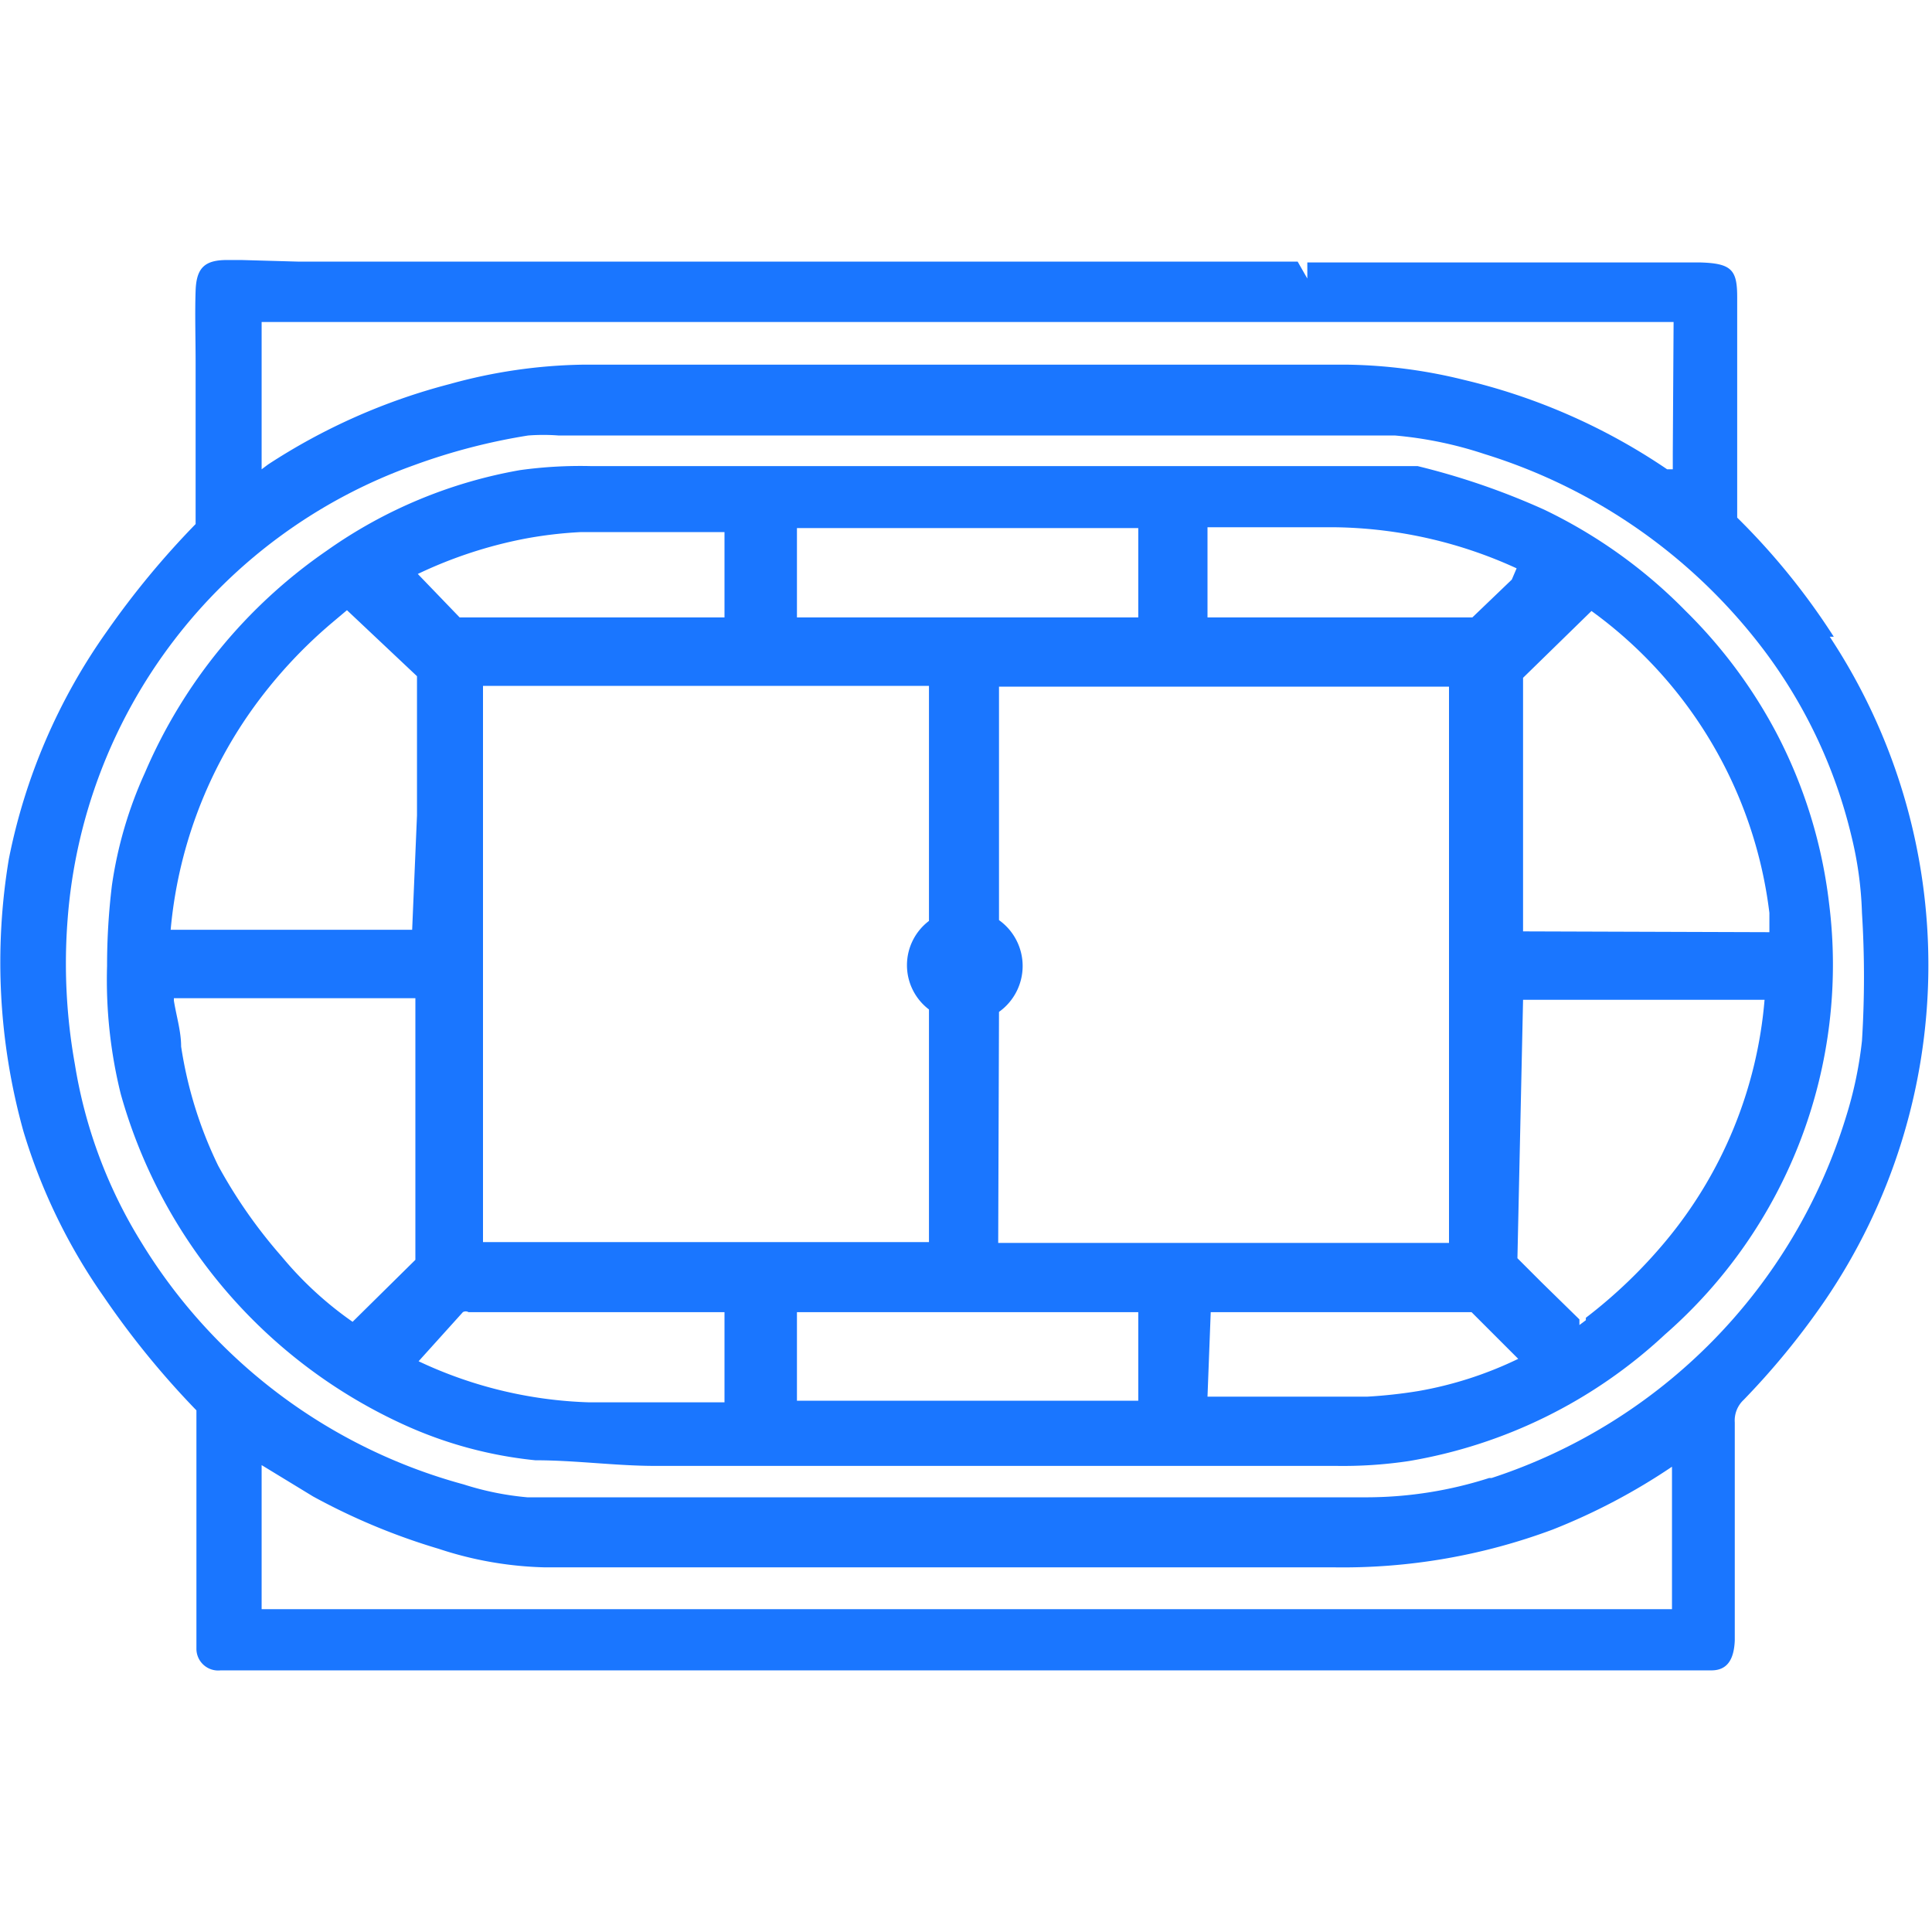
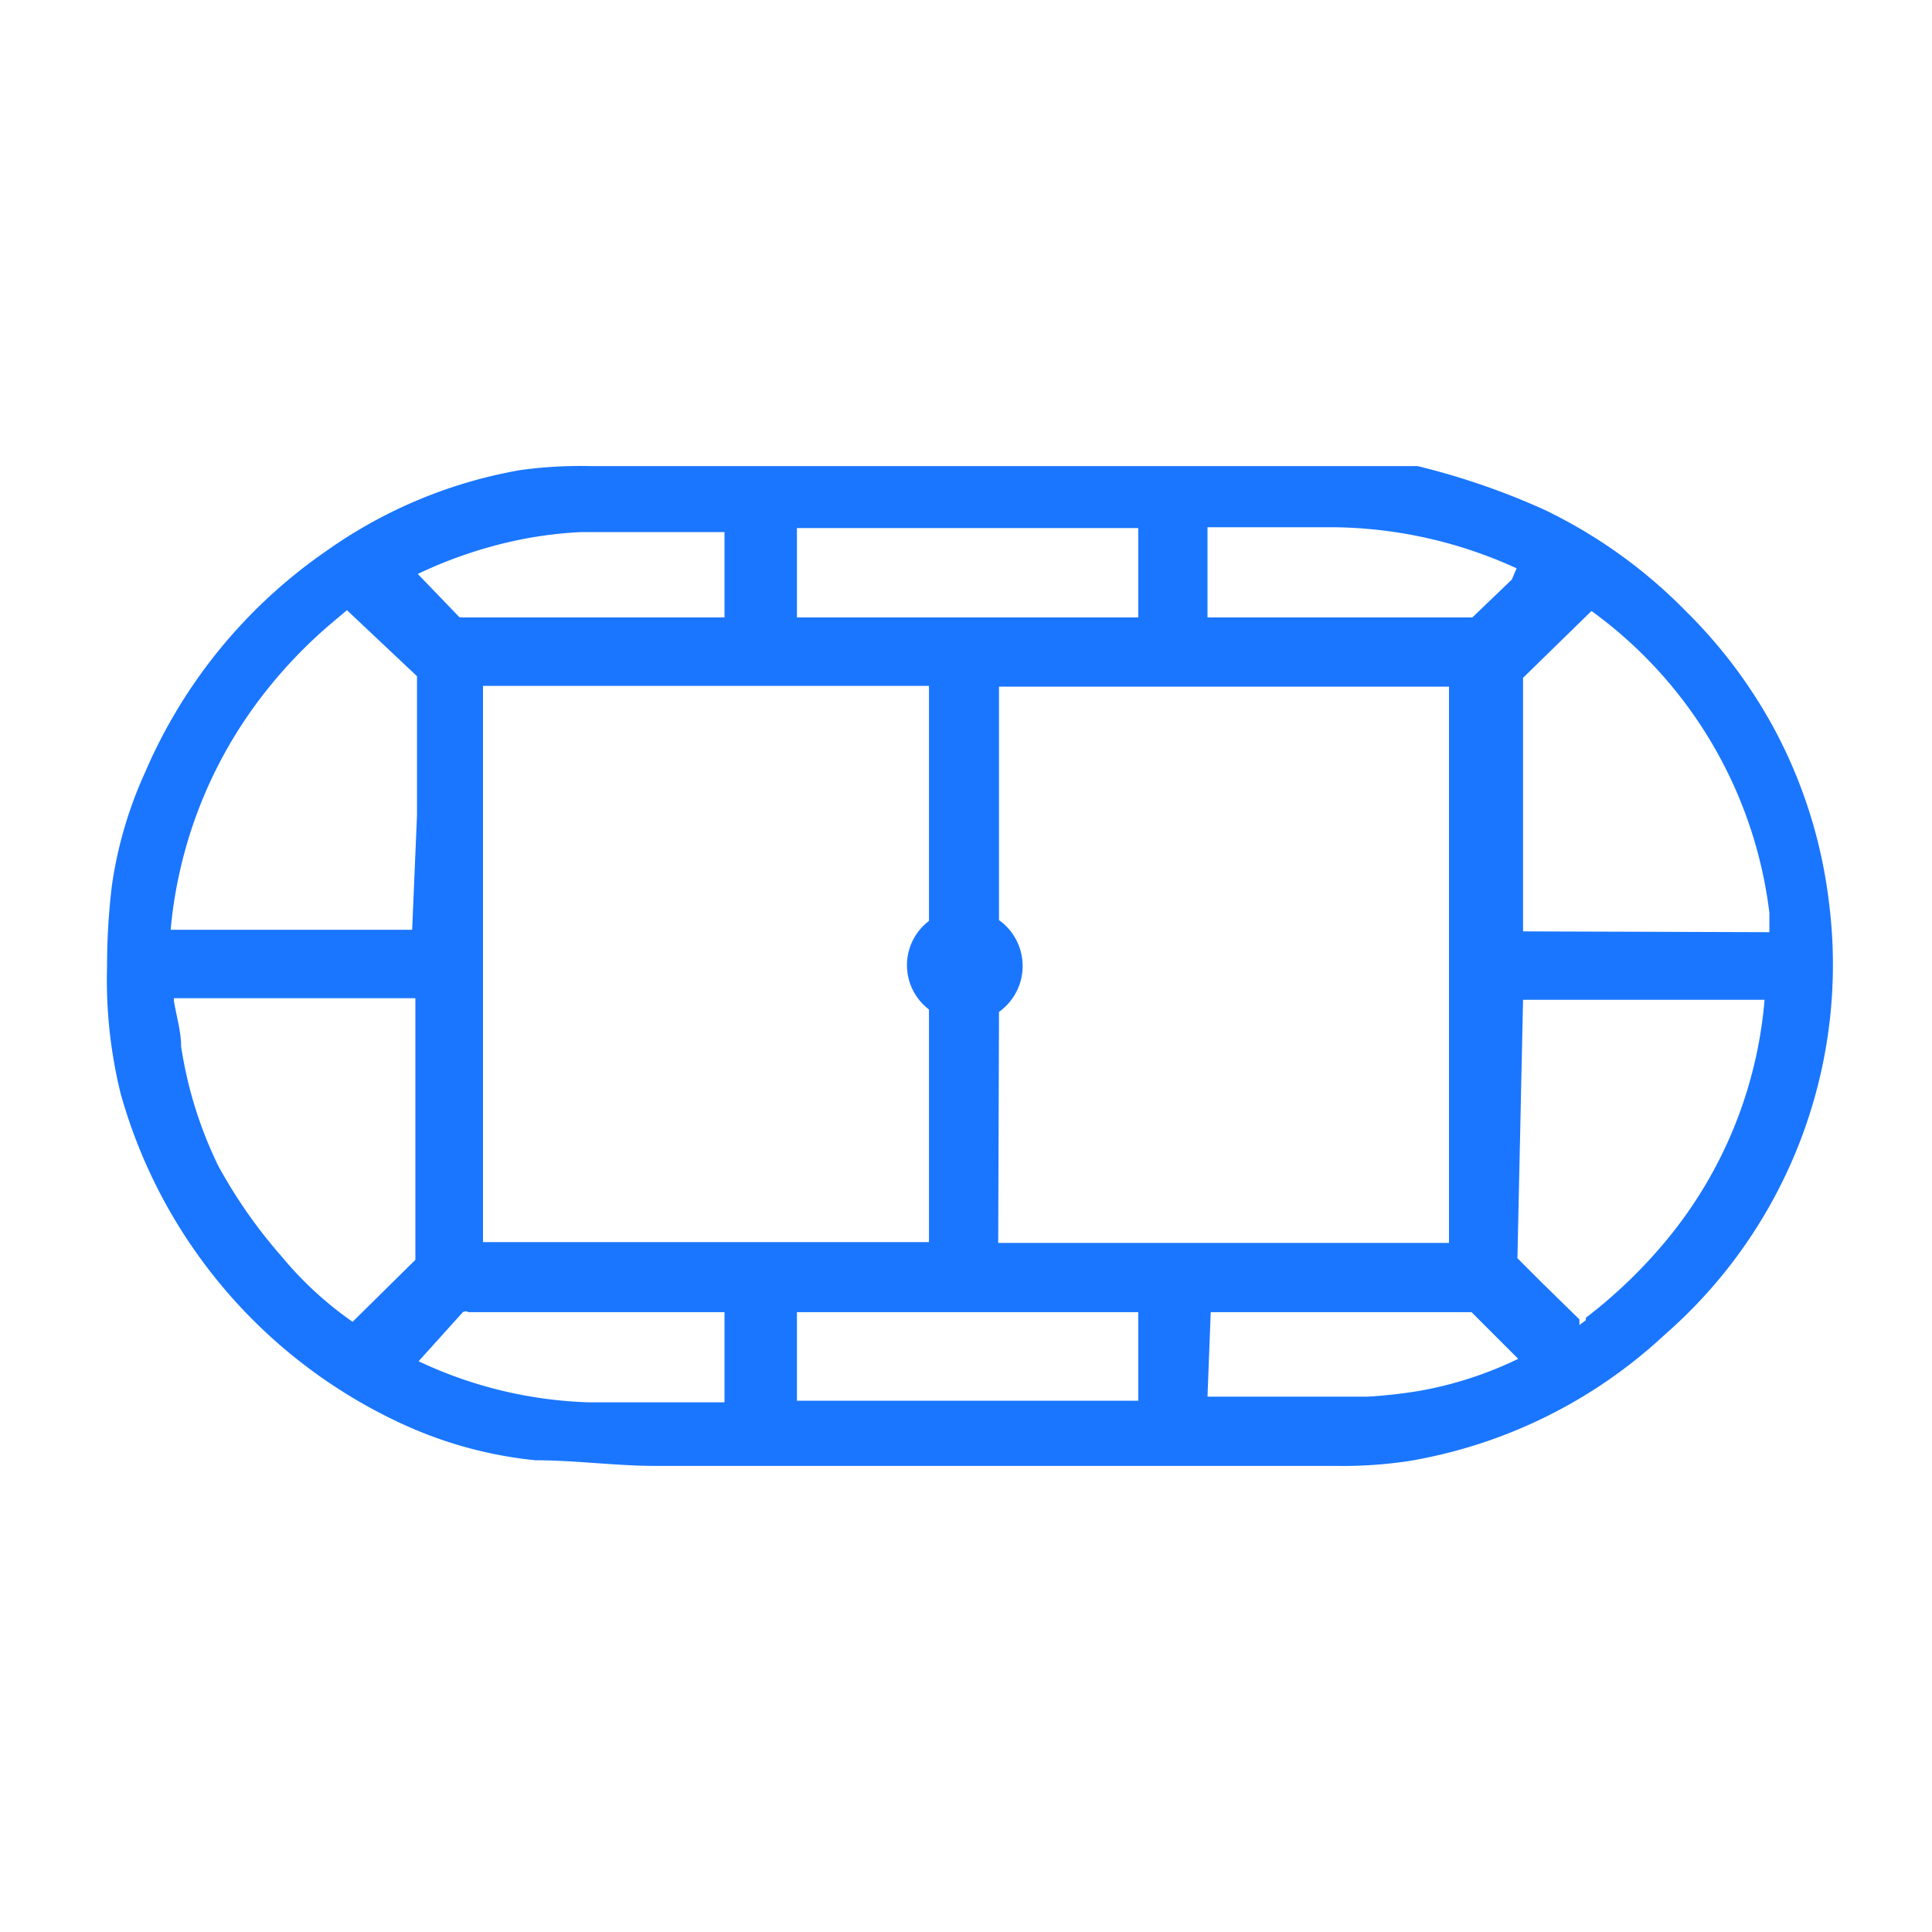
<svg xmlns="http://www.w3.org/2000/svg" id="Слой_1" data-name="Слой 1" width="24" height="24" viewBox="0 0 24 24">
  <defs>
    <style>.cls-1{fill:#1a76ff;}</style>
  </defs>
  <title>2430</title>
-   <path class="cls-1" d="M22.78,7.91a8.57,8.57,0,0,0-1.2-1.48q0-.87,0-1.74c0-.33,0-.66,0-1s-.07-.42-.47-.43l-1.49,0H16.24v.2h0l-.12-.21H8.44l-4.73,0L3,3.23H2.82c-.28,0-.38.1-.39.38s0,.6,0,.9c0,.63,0,1.25,0,2a10.57,10.57,0,0,0-1.1,1.33A7.35,7.35,0,0,0,.11,10.67a7.82,7.82,0,0,0,.18,3.38,7.17,7.17,0,0,0,1,2.06,10.65,10.65,0,0,0,1.15,1.41c0,.69,0,1.39,0,2.08,0,.18,0,.37,0,.55v.33a.27.27,0,0,0,.3.27h.18l.89,0,4.77,0h4l6.89,0,1.18,0h.61c.2,0,.28-.14.29-.37,0,0,0-.1,0-.15v-.51c0-.68,0-1.37,0-2.05a.35.35,0,0,1,.11-.28,9.46,9.46,0,0,0,1-1.22,7.4,7.4,0,0,0,.07-8.26ZM3.25,18.2l0,0,.64.39a8,8,0,0,0,1.56.65,4.52,4.52,0,0,0,1.31.23h.32l2.39,0,5.3,0,1.48,0h.31A7.46,7.46,0,0,0,19.29,19a7.69,7.69,0,0,0,1.48-.78l0,1.77H3.25Zm15.25.16A5,5,0,0,1,17,18.6l-4.86,0H7.43l-.69,0H6.55a3.63,3.63,0,0,1-.79-.16,6.77,6.77,0,0,1-4-3,6,6,0,0,1-.83-2.22,7.09,7.09,0,0,1-.09-1.8A6.51,6.51,0,0,1,5.14,5.78a7.59,7.59,0,0,1,1.42-.37,2.47,2.47,0,0,1,.38,0h.7l2.46,0h6c.41,0,.82,0,1.23,0a4.87,4.87,0,0,1,1.11.23A6.91,6.91,0,0,1,21.93,8.1,6.25,6.25,0,0,1,23,10.39a4.55,4.55,0,0,1,.13.95,12.7,12.7,0,0,1,0,1.59,4.93,4.93,0,0,1-.2.95,6.82,6.82,0,0,1-4.4,4.48ZM20.78,5.63c0,.06,0,.13,0,.2l-.07,0a7.6,7.6,0,0,0-2.52-1.11,6.37,6.37,0,0,0-1.45-.19h-1.5l-3,0h-5a6.52,6.52,0,0,0-1.65.24,7.62,7.62,0,0,0-2.26,1l-.08.06V4H20.79Z" />
-   <path class="cls-1" d="M22.72,11.21a6.08,6.08,0,0,0-.65-2.1,6.17,6.17,0,0,0-1.13-1.52,6.24,6.24,0,0,0-1.76-1.26,9,9,0,0,0-1.57-.54H7.34a5.47,5.47,0,0,0-.88.05,5.92,5.92,0,0,0-2.4,1A6.41,6.41,0,0,0,1.8,9.6,5.13,5.13,0,0,0,1.39,11a8.29,8.29,0,0,0-.06,1,5.9,5.9,0,0,0,.17,1.59A6.42,6.42,0,0,0,5,17.69a5.18,5.18,0,0,0,1.65.45c.5,0,1,.07,1.49.07h4.4l4.06,0a5.52,5.52,0,0,0,.9-.06,6.16,6.16,0,0,0,3.18-1.57A6.1,6.1,0,0,0,22.72,11.21ZM9.9,7.67V6.56h4.24V7.67Zm2.51,4.9a.7.7,0,0,0,0-1.14V8.53h0v0l.23,0H18v6.91h-5.6Zm6.51-1,0-1.54,0-1.61.85-.83a5.44,5.44,0,0,1,2.21,3.75l0,.24ZM18.78,7.2l-.49.47H15V6.55h.41l1.19,0a5.58,5.58,0,0,1,2.24.51ZM6,8.52h5.54v2.92a.69.69,0,0,0,0,1.1v.25c0,.23,0,.7,0,.82v1.82H6Zm3-.85H6.47l-.76,0-.52-.54a5.5,5.5,0,0,1,1.34-.44,5.21,5.21,0,0,1,.68-.08l1.51,0H9ZM5.18,8.4v1.73l-.06,1.42h-3a5.58,5.58,0,0,1,1-2.72,5.91,5.91,0,0,1,1-1.09l.19-.16ZM2.25,13c0-.19-.06-.38-.09-.57V12.4h3s0,.48,0,.69,0,1,0,1v1.56l-.78.77a4.43,4.43,0,0,1-.88-.81,6.22,6.22,0,0,1-.79-1.13A5.14,5.14,0,0,1,2.25,13ZM5.75,16.3a.07.07,0,0,1,.07,0H9v1.12H8.59l-1.28,0a5.33,5.33,0,0,1-2.11-.51Zm4.15,0h4.24V17.4H9.9Zm5.14,0h2.49l.75,0,.58.58a4.69,4.69,0,0,1-1.24.4,6.06,6.06,0,0,1-.64.07l-1.43,0H15Zm4.66.1-.08.06v-.07l-.47-.46-.3-.3.07-3.21h3a5.38,5.38,0,0,1-1.23,3A6.16,6.16,0,0,1,19.7,16.37Z" />
+   <path class="cls-1" d="M22.72,11.21a6.08,6.08,0,0,0-.65-2.1,6.17,6.17,0,0,0-1.13-1.52,6.24,6.24,0,0,0-1.76-1.26,9,9,0,0,0-1.57-.54H7.34a5.47,5.47,0,0,0-.88.05,5.92,5.92,0,0,0-2.4,1A6.41,6.41,0,0,0,1.8,9.6,5.13,5.13,0,0,0,1.39,11a8.29,8.29,0,0,0-.06,1,5.9,5.9,0,0,0,.17,1.59A6.42,6.42,0,0,0,5,17.69a5.18,5.18,0,0,0,1.65.45c.5,0,1,.07,1.49.07h4.4l4.06,0a5.52,5.52,0,0,0,.9-.06,6.16,6.16,0,0,0,3.18-1.57A6.1,6.1,0,0,0,22.72,11.21ZM9.9,7.67V6.56h4.24V7.67Zm2.51,4.9a.7.7,0,0,0,0-1.14V8.53v0l.23,0H18v6.91h-5.6Zm6.51-1,0-1.54,0-1.61.85-.83a5.44,5.44,0,0,1,2.21,3.75l0,.24ZM18.78,7.2l-.49.47H15V6.55h.41l1.19,0a5.58,5.58,0,0,1,2.24.51ZM6,8.52h5.54v2.92a.69.69,0,0,0,0,1.1v.25c0,.23,0,.7,0,.82v1.82H6Zm3-.85H6.47l-.76,0-.52-.54a5.5,5.5,0,0,1,1.34-.44,5.21,5.21,0,0,1,.68-.08l1.51,0H9ZM5.18,8.4v1.73l-.06,1.42h-3a5.58,5.58,0,0,1,1-2.72,5.91,5.91,0,0,1,1-1.09l.19-.16ZM2.25,13c0-.19-.06-.38-.09-.57V12.4h3s0,.48,0,.69,0,1,0,1v1.56l-.78.77a4.43,4.43,0,0,1-.88-.81,6.22,6.22,0,0,1-.79-1.13A5.14,5.14,0,0,1,2.25,13ZM5.75,16.3a.07.07,0,0,1,.07,0H9v1.12H8.59l-1.28,0a5.33,5.33,0,0,1-2.11-.51Zm4.15,0h4.24V17.4H9.9Zm5.14,0h2.49l.75,0,.58.58a4.69,4.69,0,0,1-1.24.4,6.06,6.06,0,0,1-.64.07l-1.43,0H15Zm4.66.1-.08.06v-.07l-.47-.46-.3-.3.07-3.21h3a5.38,5.38,0,0,1-1.23,3A6.16,6.16,0,0,1,19.7,16.37Z" />
</svg>